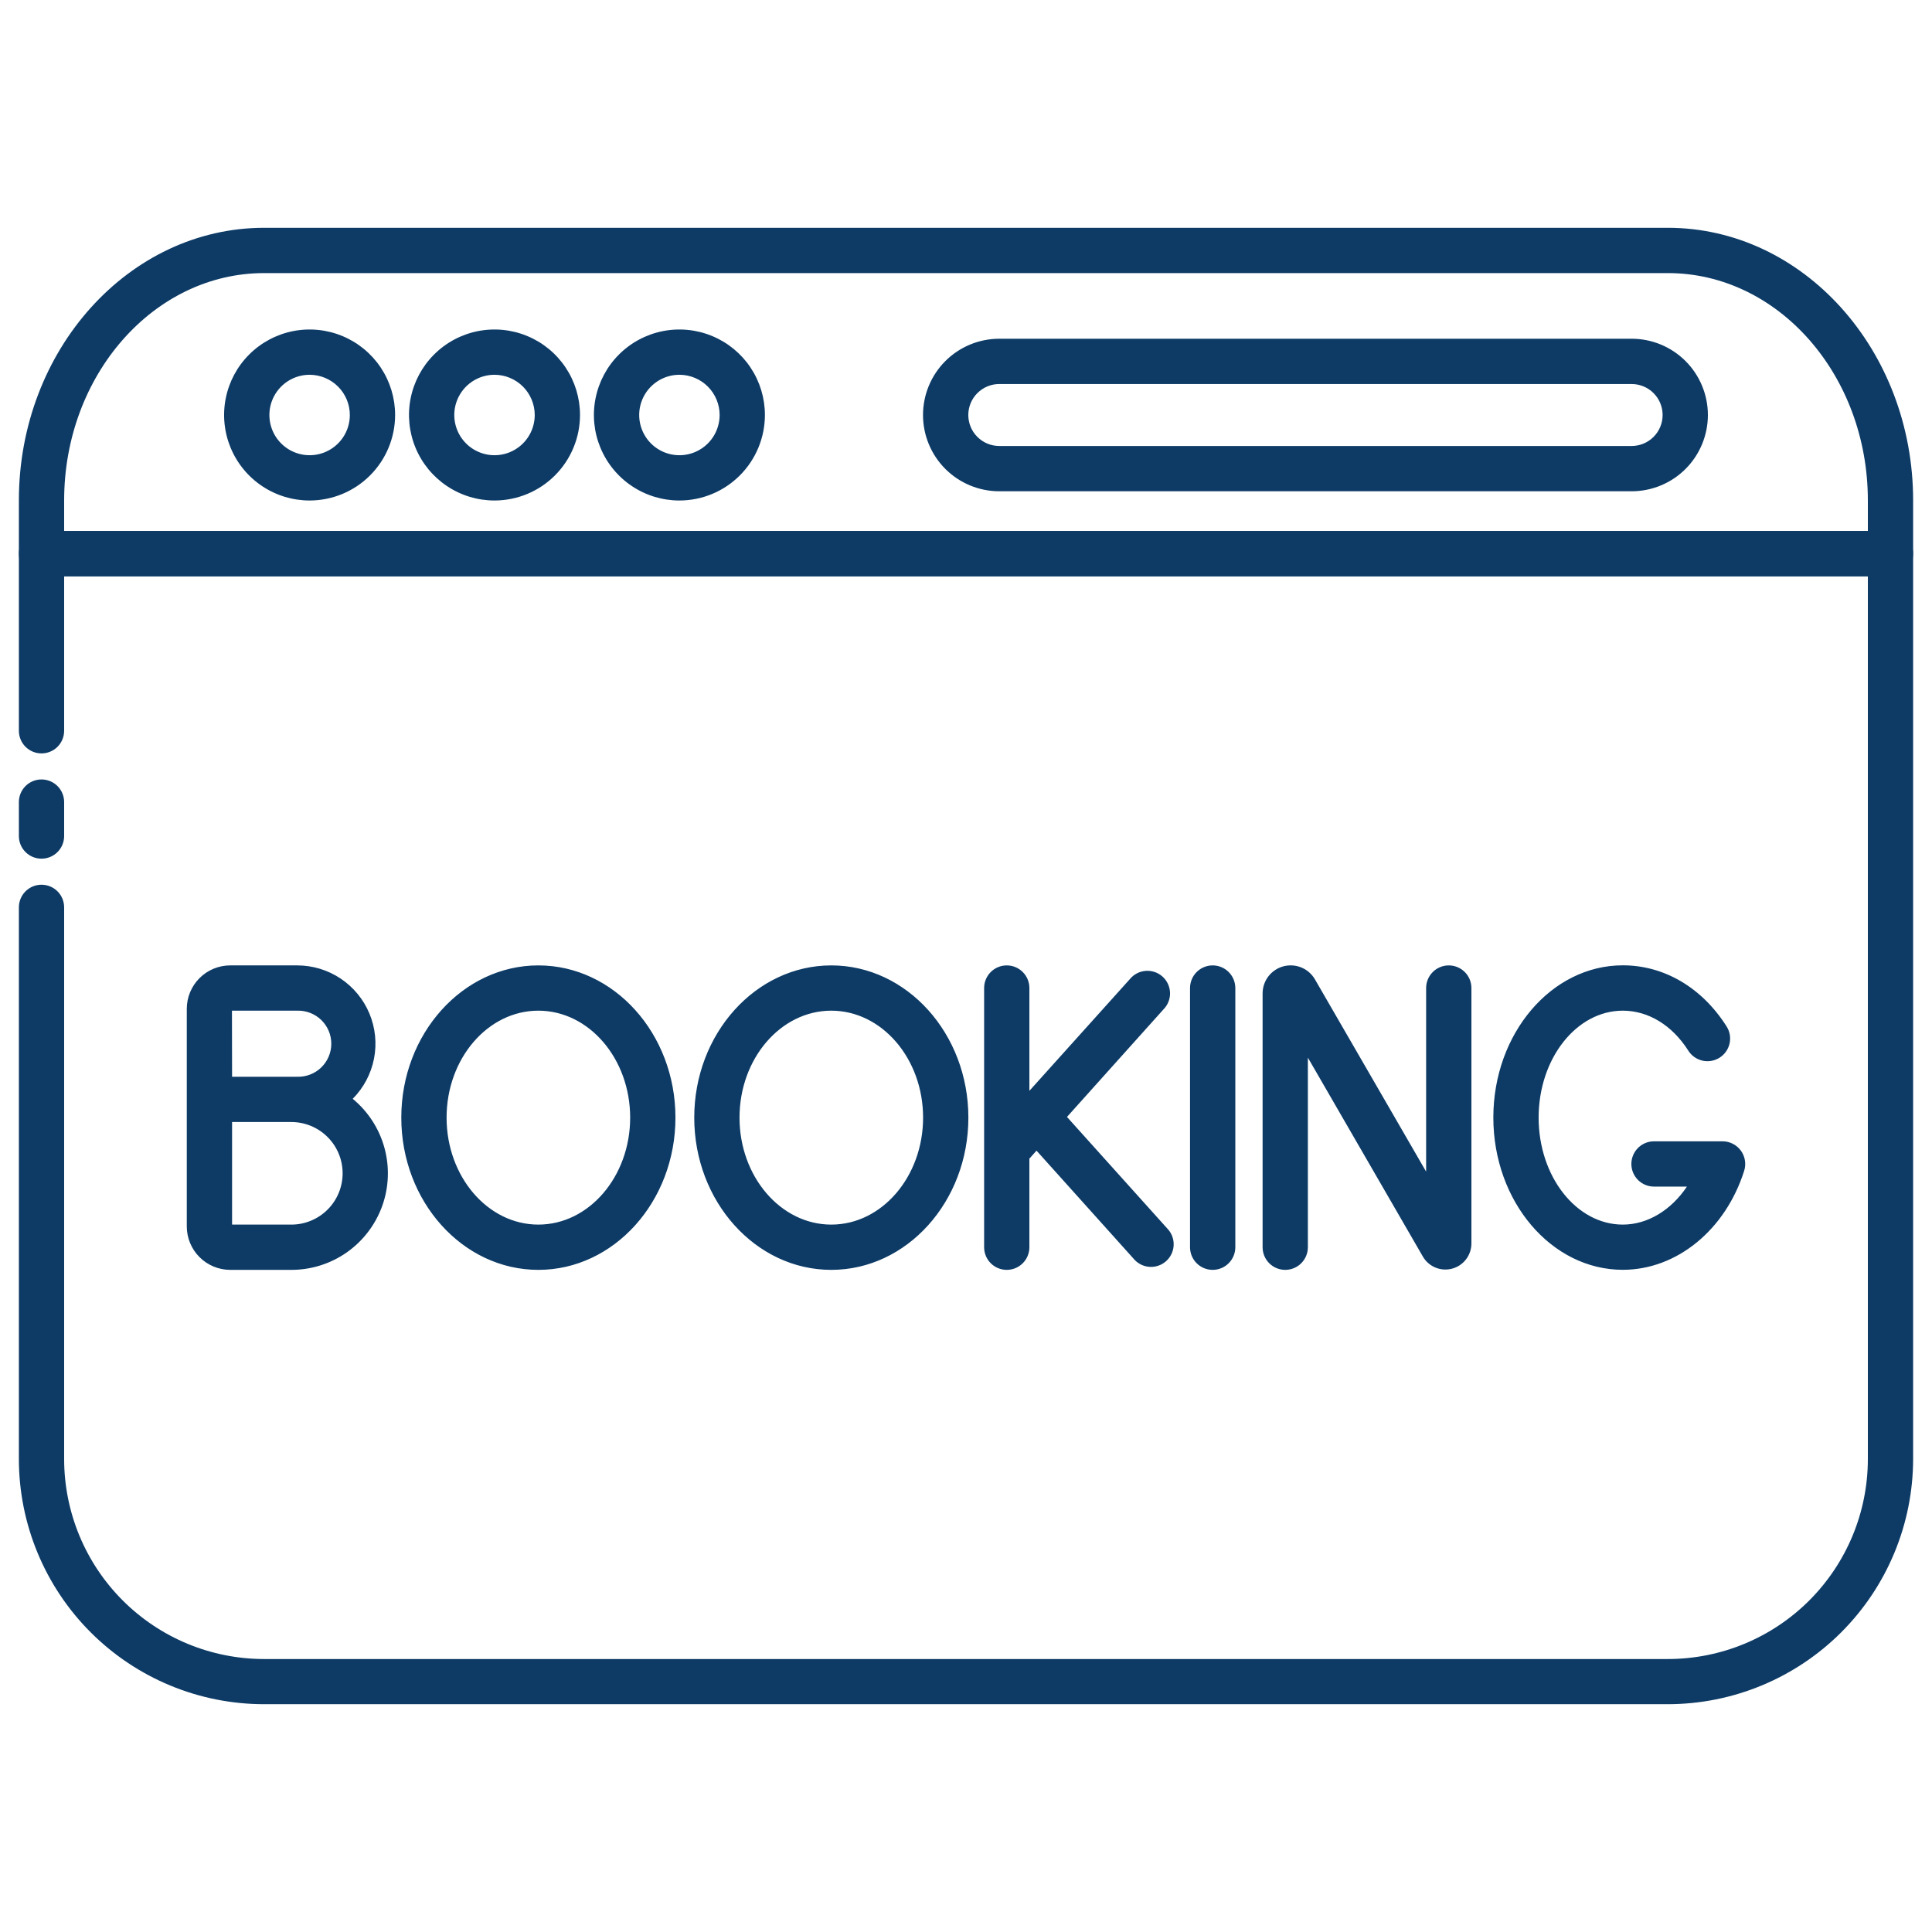
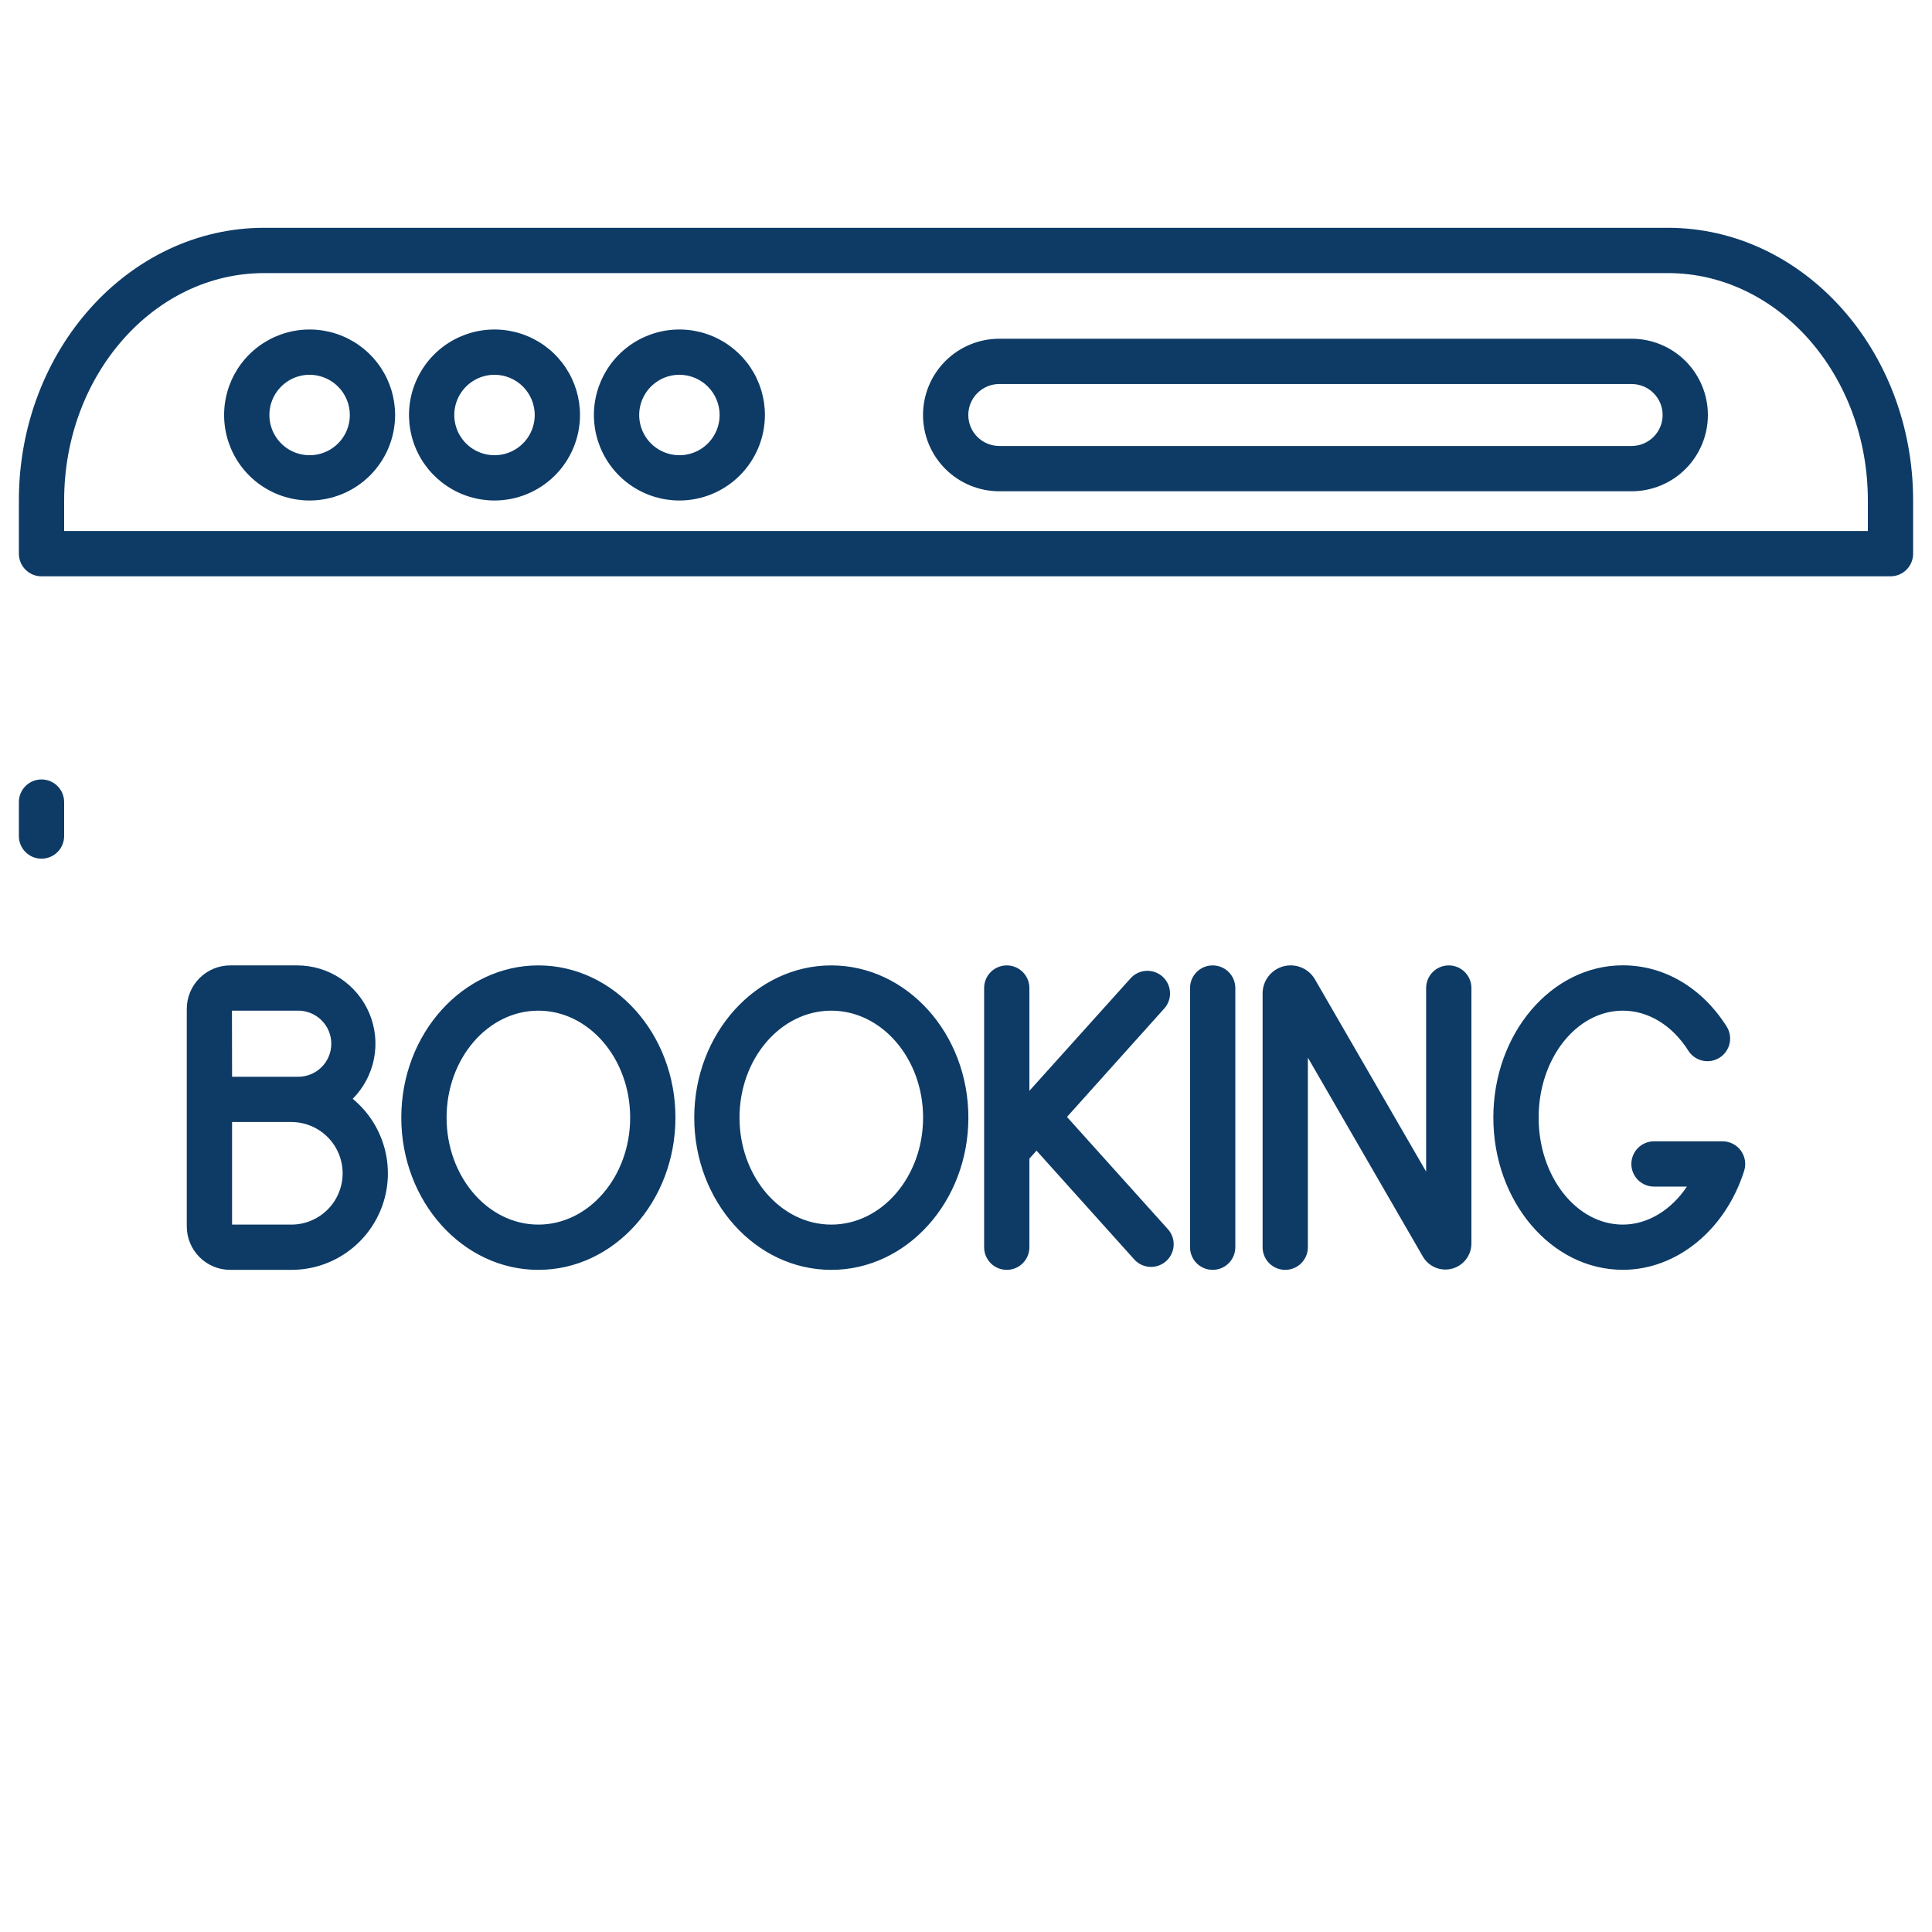
<svg xmlns="http://www.w3.org/2000/svg" width="100" height="100" viewBox="0 0 100 100" fill="none">
-   <path d="M86.328 88.209H13.672C12.005 88.209 10.354 87.881 8.814 87.243C7.273 86.605 5.874 85.669 4.695 84.491C2.314 82.11 0.977 78.881 0.977 75.514V46.965C0.977 46.654 1.1 46.356 1.32 46.136C1.54 45.916 1.838 45.793 2.148 45.793C2.459 45.793 2.757 45.916 2.977 46.136C3.197 46.356 3.32 46.654 3.32 46.965V75.519C3.32 76.879 3.588 78.225 4.108 79.481C4.628 80.737 5.391 81.878 6.352 82.839C7.313 83.8 8.455 84.563 9.71 85.083C10.966 85.603 12.312 85.871 13.672 85.871H86.328C87.688 85.871 89.034 85.603 90.29 85.083C91.545 84.563 92.687 83.8 93.648 82.839C94.609 81.878 95.371 80.737 95.892 79.481C96.412 78.225 96.68 76.879 96.68 75.519V29.83H3.32V37.824C3.32 38.135 3.197 38.433 2.977 38.653C2.757 38.873 2.459 38.996 2.148 38.996C1.838 38.996 1.54 38.873 1.32 38.653C1.1 38.433 0.977 38.135 0.977 37.824V28.658C0.977 28.347 1.1 28.049 1.32 27.83C1.54 27.61 1.838 27.486 2.148 27.486H97.852C98.162 27.486 98.46 27.61 98.68 27.83C98.9 28.049 99.023 28.347 99.023 28.658V75.519C99.019 78.885 97.68 82.111 95.3 84.49C92.92 86.869 89.693 88.206 86.328 88.209Z" fill="#0D3B66" />
  <path d="M2.148 44.445C1.838 44.445 1.54 44.322 1.32 44.102C1.1 43.882 0.977 43.584 0.977 43.273V41.516C0.977 41.205 1.1 40.907 1.32 40.687C1.54 40.467 1.838 40.344 2.148 40.344C2.459 40.344 2.757 40.467 2.977 40.687C3.197 40.907 3.32 41.205 3.32 41.516V43.273C3.32 43.584 3.197 43.882 2.977 44.102C2.757 44.322 2.459 44.445 2.148 44.445ZM97.852 29.83H2.148C1.838 29.83 1.54 29.707 1.32 29.487C1.1 29.267 0.977 28.969 0.977 28.658V25.902C0.977 18.121 6.67 11.791 13.672 11.791H86.328C93.326 11.791 99.023 18.121 99.023 25.902V28.658C99.023 28.969 98.9 29.267 98.68 29.487C98.46 29.707 98.162 29.83 97.852 29.83ZM3.32 27.486H96.68V25.902C96.68 19.414 92.037 14.135 86.328 14.135H13.672C7.967 14.135 3.32 19.408 3.32 25.902V27.486Z" fill="#0D3B66" />
  <path d="M16.025 25.906C15.15 25.906 14.294 25.647 13.566 25.16C12.838 24.674 12.271 23.982 11.936 23.173C11.601 22.364 11.514 21.474 11.685 20.616C11.856 19.757 12.278 18.968 12.897 18.35C13.517 17.731 14.306 17.31 15.164 17.139C16.023 16.969 16.913 17.057 17.722 17.393C18.53 17.728 19.221 18.296 19.707 19.024C20.193 19.753 20.452 20.609 20.451 21.484C20.449 22.657 19.981 23.781 19.152 24.61C18.322 25.439 17.198 25.905 16.025 25.906ZM16.025 19.398C15.614 19.398 15.211 19.52 14.869 19.749C14.527 19.978 14.26 20.303 14.102 20.683C13.944 21.063 13.903 21.482 13.983 21.885C14.063 22.289 14.261 22.66 14.552 22.951C14.843 23.243 15.213 23.441 15.617 23.522C16.02 23.603 16.439 23.562 16.819 23.405C17.2 23.248 17.525 22.982 17.755 22.64C17.984 22.298 18.107 21.896 18.107 21.484C18.108 21.211 18.054 20.94 17.95 20.687C17.845 20.434 17.692 20.204 17.498 20.01C17.305 19.817 17.076 19.663 16.823 19.558C16.57 19.453 16.299 19.399 16.025 19.398ZM25.596 25.906C24.72 25.906 23.864 25.647 23.137 25.16C22.409 24.674 21.841 23.982 21.506 23.173C21.172 22.364 21.084 21.474 21.255 20.616C21.426 19.757 21.848 18.968 22.468 18.35C23.087 17.731 23.876 17.31 24.735 17.139C25.593 16.969 26.483 17.057 27.292 17.393C28.101 17.728 28.792 18.296 29.277 19.024C29.763 19.753 30.022 20.609 30.021 21.484C30.019 22.657 29.552 23.781 28.722 24.61C27.893 25.439 26.768 25.905 25.596 25.906ZM25.596 19.398C25.184 19.398 24.782 19.52 24.439 19.749C24.097 19.978 23.83 20.303 23.672 20.683C23.515 21.063 23.473 21.482 23.553 21.885C23.633 22.289 23.831 22.66 24.122 22.951C24.413 23.243 24.784 23.441 25.187 23.522C25.591 23.603 26.009 23.562 26.39 23.405C26.77 23.248 27.096 22.982 27.325 22.64C27.554 22.298 27.677 21.896 27.678 21.484C27.678 21.211 27.624 20.94 27.52 20.687C27.415 20.434 27.262 20.204 27.069 20.01C26.875 19.817 26.646 19.663 26.393 19.558C26.14 19.453 25.869 19.399 25.596 19.398ZM35.166 25.906C34.291 25.906 33.435 25.647 32.707 25.16C31.979 24.674 31.412 23.982 31.077 23.173C30.742 22.364 30.654 21.474 30.826 20.616C30.997 19.757 31.419 18.968 32.038 18.35C32.657 17.731 33.446 17.31 34.305 17.139C35.164 16.969 36.054 17.057 36.862 17.393C37.671 17.728 38.362 18.296 38.848 19.024C39.334 19.753 39.593 20.609 39.592 21.484C39.589 22.657 39.122 23.781 38.292 24.61C37.463 25.439 36.339 25.905 35.166 25.906ZM35.166 19.398C34.754 19.398 34.352 19.52 34.01 19.749C33.667 19.978 33.401 20.303 33.243 20.683C33.085 21.063 33.044 21.482 33.124 21.885C33.204 22.289 33.402 22.66 33.692 22.951C33.983 23.243 34.354 23.441 34.757 23.522C35.161 23.603 35.58 23.562 35.96 23.405C36.341 23.248 36.666 22.982 36.895 22.64C37.124 22.298 37.247 21.896 37.248 21.484C37.248 21.211 37.195 20.94 37.09 20.687C36.986 20.434 36.832 20.204 36.639 20.01C36.446 19.817 36.216 19.663 35.963 19.558C35.711 19.453 35.44 19.399 35.166 19.398ZM84.453 25.428H51.723C50.676 25.428 49.672 25.012 48.931 24.272C48.191 23.531 47.775 22.527 47.775 21.48C47.775 20.434 48.191 19.43 48.931 18.689C49.672 17.949 50.676 17.533 51.723 17.533H84.453C85.5 17.533 86.504 17.949 87.244 18.689C87.984 19.43 88.4 20.434 88.4 21.48C88.4 22.527 87.984 23.531 87.244 24.272C86.504 25.012 85.5 25.428 84.453 25.428ZM51.723 19.877C51.297 19.877 50.889 20.046 50.589 20.347C50.288 20.647 50.119 21.055 50.119 21.48C50.119 21.906 50.288 22.314 50.589 22.614C50.889 22.915 51.297 23.084 51.723 23.084H84.453C84.878 23.084 85.286 22.915 85.587 22.614C85.888 22.314 86.057 21.906 86.057 21.48C86.057 21.055 85.888 20.647 85.587 20.347C85.286 20.046 84.878 19.877 84.453 19.877H51.723ZM18.256 56.875C18.82 56.307 19.203 55.585 19.358 54.8C19.512 54.014 19.43 53.201 19.122 52.462C18.814 51.723 18.294 51.092 17.628 50.648C16.962 50.204 16.179 49.968 15.379 49.969H11.914C11.318 49.97 10.747 50.207 10.326 50.629C9.904 51.051 9.668 51.623 9.668 52.219V63.477C9.668 64.073 9.904 64.645 10.325 65.067C10.746 65.489 11.318 65.727 11.914 65.728H15.08C16.11 65.729 17.114 65.411 17.956 64.819C18.797 64.226 19.436 63.388 19.784 62.419C20.131 61.45 20.171 60.398 19.897 59.405C19.624 58.413 19.051 57.529 18.256 56.875ZM12.006 52.312H15.379C15.608 52.305 15.837 52.343 16.051 52.426C16.265 52.508 16.461 52.633 16.626 52.792C16.791 52.952 16.922 53.143 17.012 53.354C17.102 53.566 17.148 53.793 17.148 54.023C17.148 54.252 17.102 54.479 17.012 54.691C16.922 54.902 16.791 55.093 16.626 55.253C16.461 55.412 16.265 55.537 16.051 55.619C15.837 55.702 15.608 55.74 15.379 55.732H12.012L12.006 52.312ZM15.074 63.385H12.012V58.076H15.08C15.784 58.076 16.459 58.356 16.957 58.854C17.455 59.351 17.734 60.026 17.734 60.73C17.734 61.434 17.455 62.11 16.957 62.607C16.459 63.105 15.784 63.385 15.08 63.385H15.074ZM90.106 59.555C89.997 59.406 89.855 59.285 89.691 59.202C89.527 59.118 89.346 59.075 89.162 59.074H85.611C85.3 59.074 85.002 59.198 84.783 59.417C84.563 59.637 84.439 59.935 84.439 60.246C84.439 60.557 84.563 60.855 84.783 61.075C85.002 61.294 85.3 61.418 85.611 61.418H87.316C86.498 62.635 85.283 63.385 83.996 63.385C81.594 63.385 79.639 60.9 79.639 57.848C79.639 54.795 81.592 52.312 83.996 52.312C85.316 52.312 86.553 53.066 87.389 54.385C87.471 54.515 87.579 54.627 87.705 54.715C87.831 54.804 87.974 54.866 88.124 54.9C88.274 54.933 88.43 54.937 88.581 54.91C88.733 54.883 88.878 54.827 89.008 54.744C89.138 54.661 89.25 54.554 89.338 54.428C89.427 54.302 89.49 54.159 89.523 54.009C89.556 53.859 89.56 53.703 89.533 53.551C89.506 53.4 89.45 53.255 89.367 53.125C88.092 51.115 86.135 49.965 83.996 49.965C80.301 49.965 77.295 53.498 77.295 57.844C77.295 62.19 80.301 65.725 83.996 65.725C86.787 65.725 89.311 63.662 90.279 60.596C90.334 60.421 90.346 60.235 90.316 60.054C90.286 59.874 90.214 59.703 90.106 59.555ZM62.768 49.969C62.457 49.969 62.159 50.092 61.939 50.312C61.719 50.532 61.596 50.83 61.596 51.141V64.557C61.596 64.868 61.719 65.165 61.939 65.385C62.159 65.605 62.457 65.728 62.768 65.728C63.078 65.728 63.376 65.605 63.596 65.385C63.816 65.165 63.94 64.868 63.94 64.557V51.141C63.94 50.83 63.816 50.532 63.596 50.312C63.376 50.092 63.078 49.969 62.768 49.969ZM55.227 57.812L60.228 52.238C60.339 52.125 60.425 51.991 60.482 51.843C60.539 51.696 60.566 51.539 60.561 51.381C60.555 51.223 60.518 51.068 60.451 50.924C60.384 50.781 60.289 50.653 60.171 50.547C60.054 50.442 59.916 50.361 59.766 50.311C59.616 50.26 59.458 50.24 59.3 50.252C59.143 50.264 58.989 50.307 58.849 50.38C58.709 50.453 58.585 50.554 58.484 50.676L53.281 56.461V51.141C53.281 50.83 53.158 50.532 52.938 50.312C52.718 50.092 52.42 49.969 52.109 49.969C51.799 49.969 51.501 50.092 51.281 50.312C51.061 50.532 50.938 50.83 50.938 51.141V64.557C50.938 64.868 51.061 65.165 51.281 65.385C51.501 65.605 51.799 65.728 52.109 65.728C52.42 65.728 52.718 65.605 52.938 65.385C53.158 65.165 53.281 64.868 53.281 64.557V59.971L53.65 59.557L58.738 65.221C58.949 65.437 59.236 65.564 59.538 65.574C59.84 65.584 60.134 65.477 60.359 65.276C60.584 65.074 60.723 64.793 60.746 64.492C60.769 64.19 60.675 63.892 60.482 63.658L55.227 57.812ZM74.988 49.969C74.677 49.969 74.379 50.092 74.16 50.312C73.94 50.532 73.816 50.83 73.816 51.141V60.643L68.062 50.693C67.902 50.417 67.656 50.2 67.36 50.078C67.065 49.956 66.737 49.935 66.428 50.017C66.12 50.1 65.847 50.282 65.652 50.536C65.457 50.79 65.352 51.1 65.352 51.42V64.557C65.352 64.868 65.475 65.165 65.695 65.385C65.915 65.605 66.213 65.728 66.523 65.728C66.834 65.728 67.132 65.605 67.352 65.385C67.572 65.165 67.695 64.868 67.695 64.557V54.742L73.647 65.039C73.795 65.296 74.024 65.496 74.298 65.609C74.572 65.722 74.876 65.742 75.162 65.665C75.449 65.588 75.702 65.419 75.882 65.183C76.062 64.948 76.16 64.66 76.16 64.363V51.141C76.16 50.83 76.037 50.532 75.817 50.312C75.597 50.092 75.299 49.969 74.988 49.969ZM27.865 49.969C23.959 49.969 20.771 53.502 20.771 57.848C20.771 62.193 23.953 65.728 27.865 65.728C31.777 65.728 34.961 62.193 34.961 57.848C34.961 53.502 31.777 49.969 27.865 49.969ZM27.865 63.385C25.246 63.385 23.115 60.9 23.115 57.848C23.115 54.795 25.246 52.312 27.865 52.312C30.484 52.312 32.617 54.795 32.617 57.848C32.617 60.9 30.484 63.385 27.865 63.385ZM43.027 49.969C39.121 49.969 35.934 53.502 35.934 57.848C35.934 62.193 39.115 65.728 43.027 65.728C46.94 65.728 50.123 62.193 50.123 57.848C50.123 53.502 46.94 49.969 43.027 49.969ZM43.027 63.385C40.408 63.385 38.277 60.9 38.277 57.848C38.277 54.795 40.408 52.312 43.027 52.312C45.647 52.312 47.779 54.795 47.779 57.848C47.779 60.9 45.648 63.385 43.027 63.385Z" fill="#0D3B66" />
</svg>